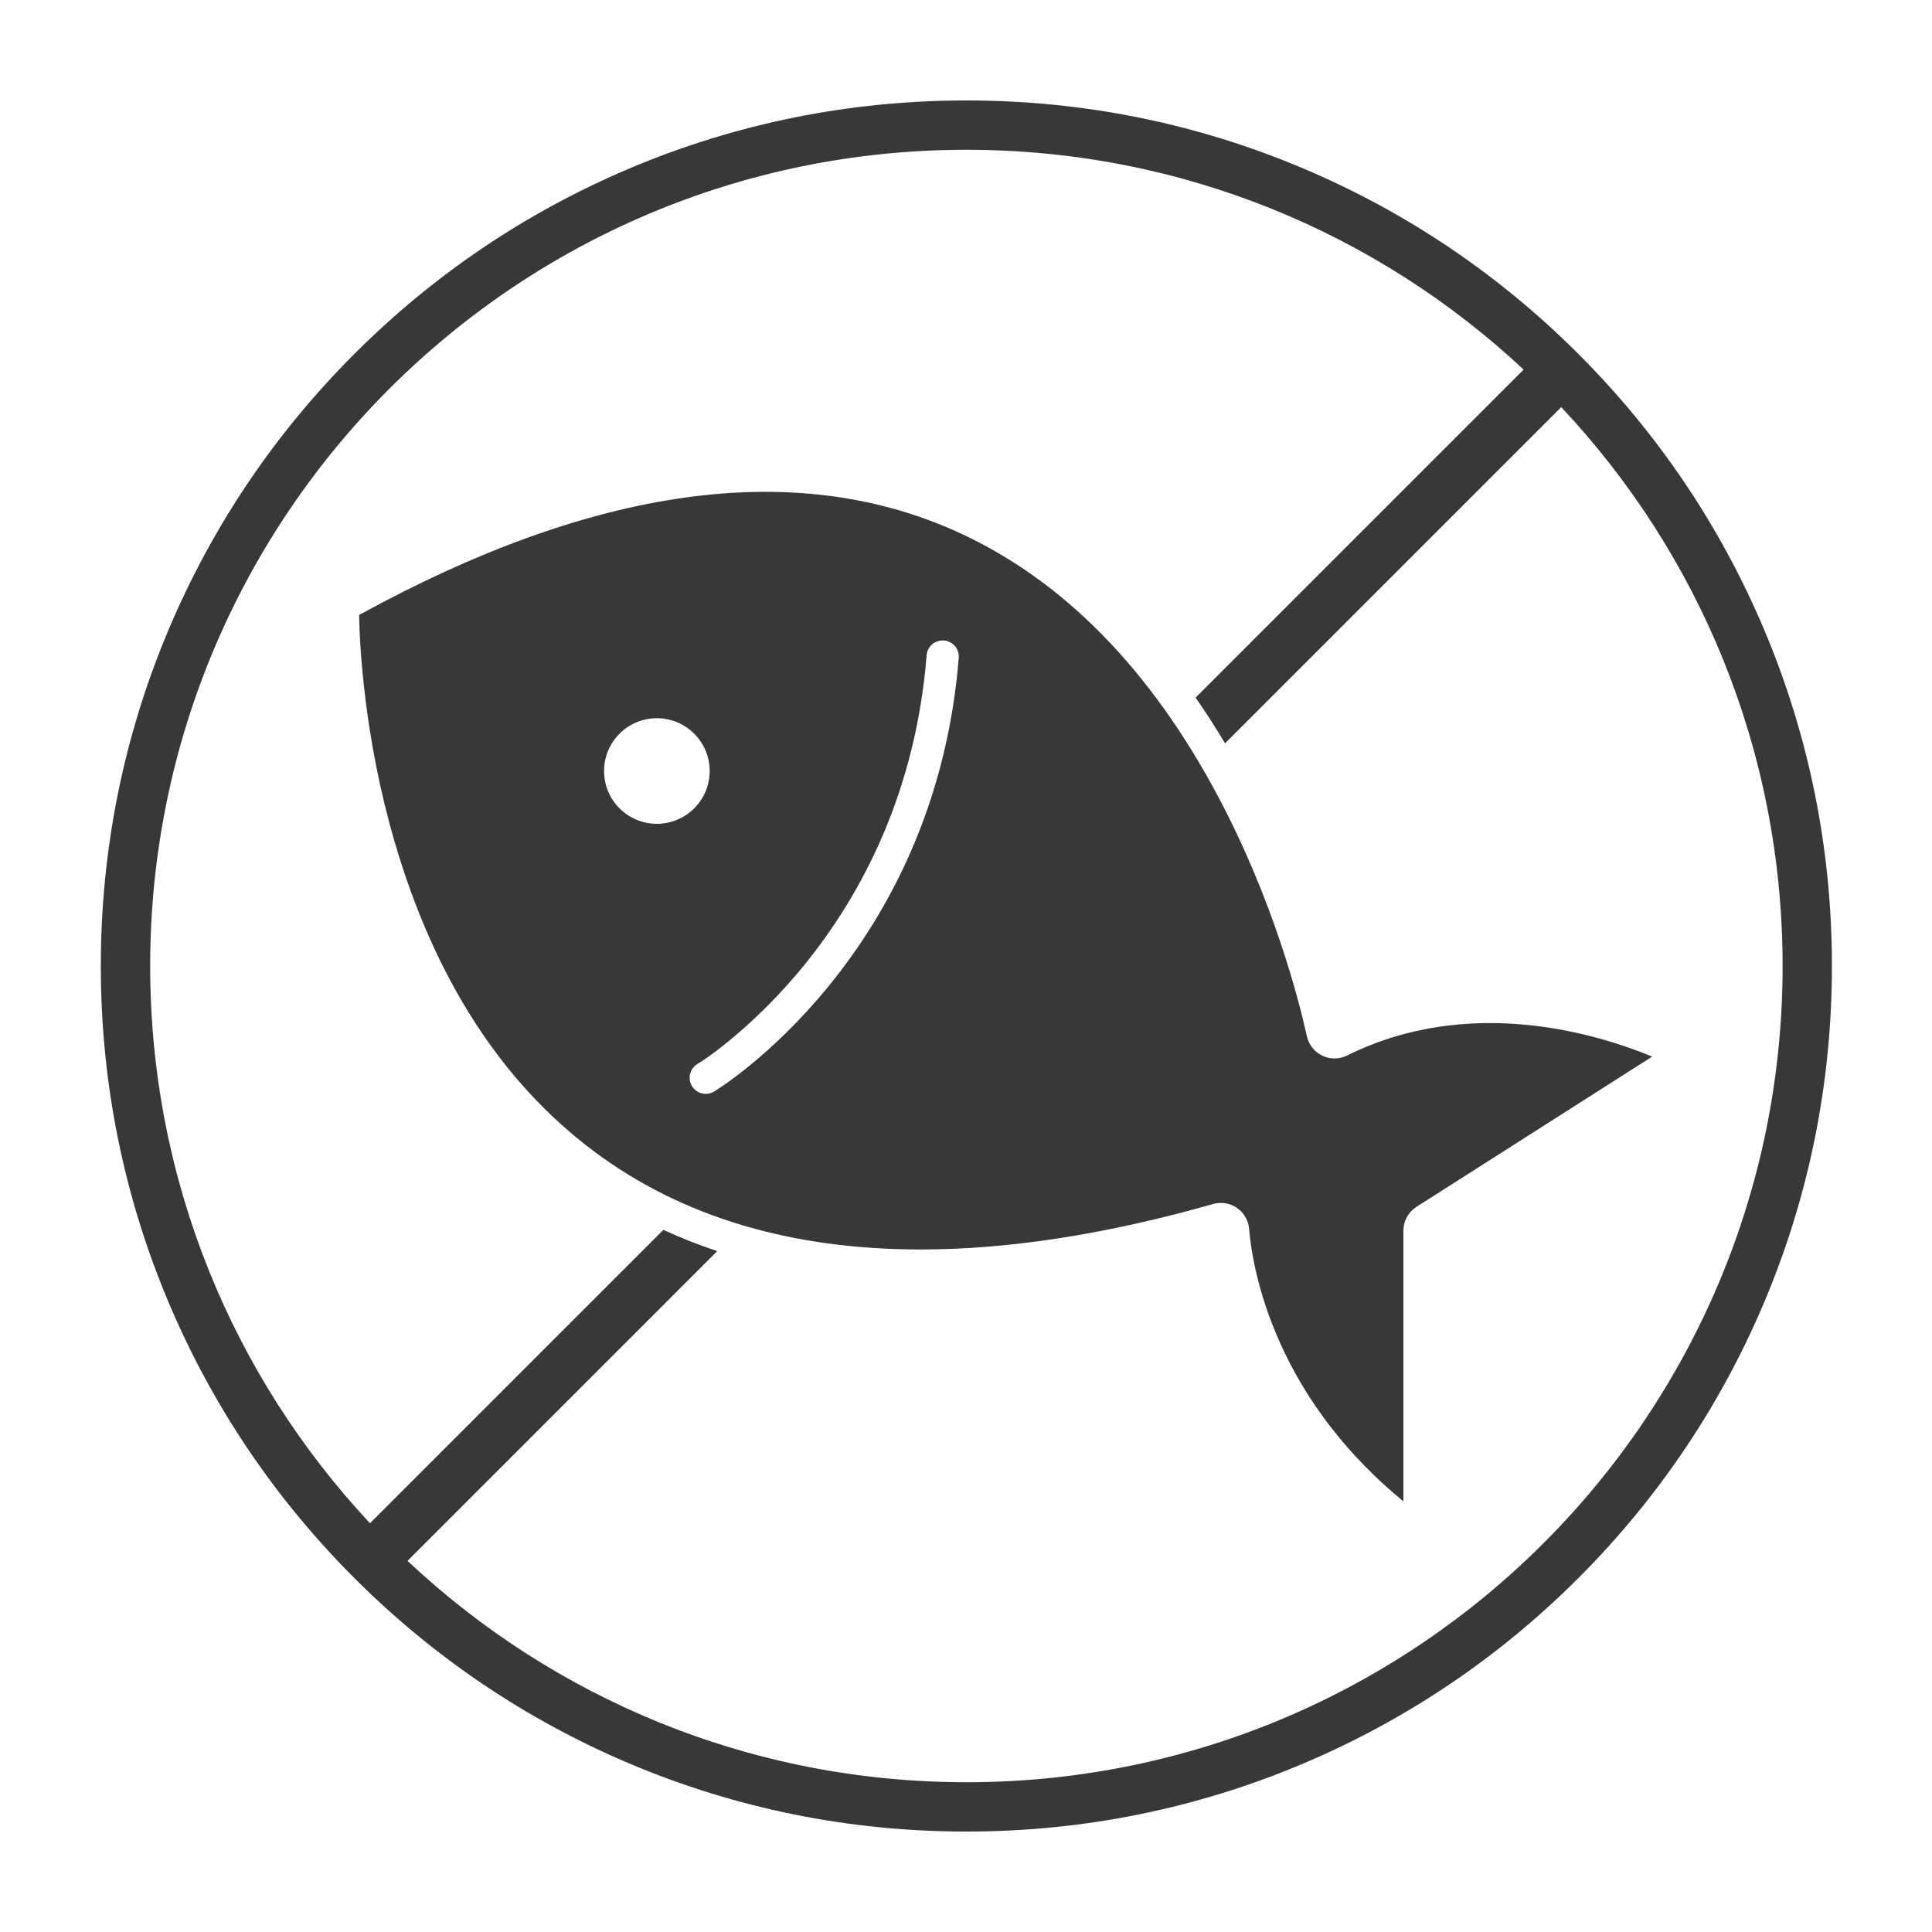
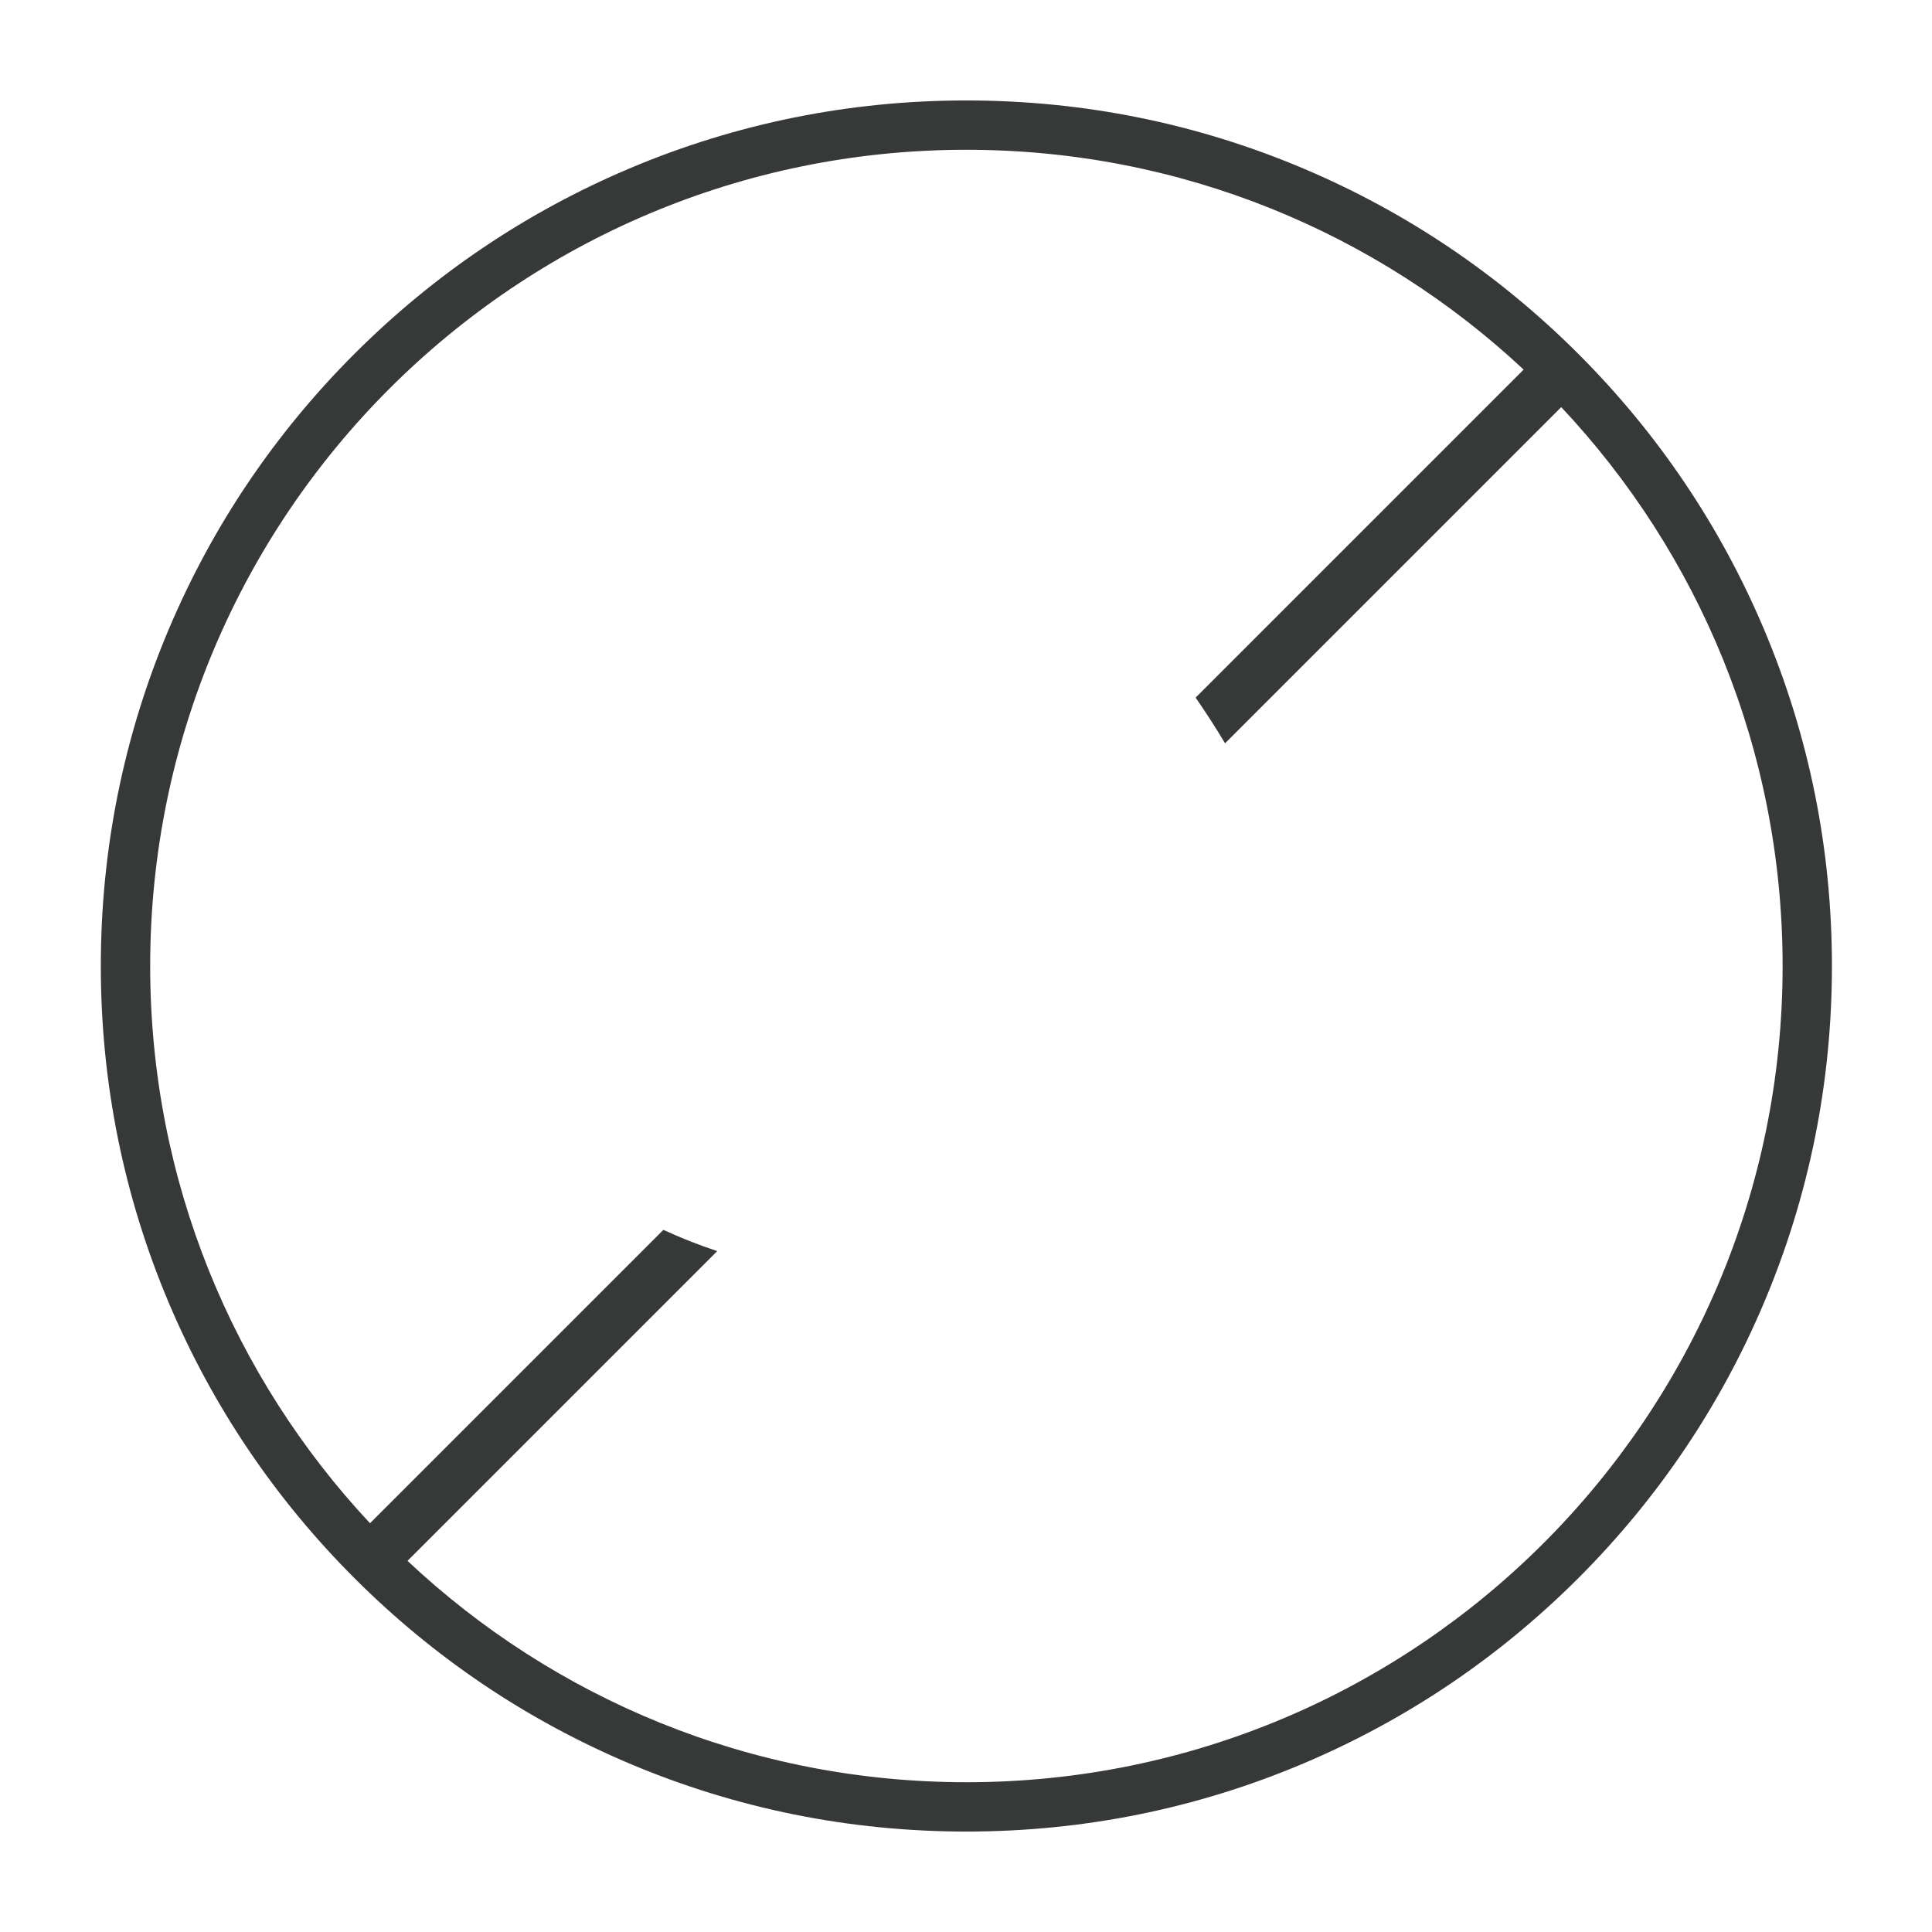
<svg xmlns="http://www.w3.org/2000/svg" id="Layer_1" data-name="Layer 1" viewBox="0 0 1200 1200">
  <defs>
    <style>
      .cls-1 {
        fill: #373938;
        stroke-width: 0px;
      }
    </style>
  </defs>
  <path class="cls-1" d="M1095.6,390.74c-27.08-64.02-65.84-121.51-115.22-170.89s-106.87-88.14-170.89-115.22c-66.27-28.03-136.68-42.24-209.26-42.24s-142.98,14.21-209.26,42.24c-64.02,27.08-121.51,65.84-170.89,115.22-49.38,49.38-88.14,106.87-115.22,170.89-28.03,66.27-42.24,136.68-42.24,209.26s14.21,142.98,42.24,209.26c27.08,64.02,65.84,121.51,115.22,170.89,49.38,49.38,106.87,88.14,170.89,115.22,66.27,28.03,136.68,42.24,209.26,42.24s142.98-14.21,209.26-42.24c64.02-27.08,121.51-65.84,170.89-115.22,49.38-49.38,88.14-106.87,115.22-170.89,28.03-66.27,42.24-136.68,42.24-209.26s-14.21-142.98-42.24-209.26ZM241.49,958.21l.54.54c-.18-.18-.36-.36-.54-.54ZM600.24,1106.97c-134.31,0-256.42-52.24-347.13-137.5l192.38-192.38c-11.52-3.82-22.67-8.23-33.47-13.2l-182.21,182.21c-84.69-90.6-136.53-212.3-136.53-346.1,0-279.99,226.98-506.97,506.97-506.97,133.81,0,255.5,51.84,346.1,136.53l-203.74,203.74c6.3,9.06,12.4,18.52,18.29,28.38l208.81-208.81c85.26,90.71,137.5,212.82,137.5,347.14,0,279.99-226.98,506.97-506.97,506.97Z" />
-   <path class="cls-1" d="M571.67,776.08c54.81,0,115.49-9.41,181.85-28.25,1.59-.45,3.21-.67,4.82-.67,3.52,0,6.99,1.06,9.96,3.11,4.33,2.99,7.07,7.71,7.52,12.95,1.11,12.94,5.09,39.35,19.25,70.87,16.77,37.35,42.54,70.44,76.61,98.43v-168.12c0-6.03,3.04-11.57,8.12-14.81l146.41-93.32c-34.51-14.26-113.57-38.36-189.48-.69-4.88,2.42-10.5,2.46-15.41.12-4.89-2.34-8.38-6.71-9.56-12.01-5.17-23.22-20.85-84.15-54.77-148.21-42.39-80.04-97.14-135.65-162.73-165.27-100.82-45.52-225.71-28.11-371.22,51.76.32,18.05,2.93,74.89,21.83,140.09,24.69,85.14,66.51,150.17,124.31,193.26,54.29,40.47,122.05,60.74,202.48,60.75ZM499.28,599.74c19.61-24.06,35.81-50.62,48.17-78.95,15.43-35.38,24.89-73.67,28.1-113.81.44-5.51,5.27-9.6,10.77-9.17,5.51.44,9.61,5.26,9.17,10.77-3.4,42.56-13.48,83.18-29.94,120.75-13.18,30.07-30.45,58.25-51.33,83.74-35.66,43.53-69.29,64.06-70.71,64.91-1.61.97-3.4,1.44-5.15,1.44-3.39,0-6.7-1.72-8.57-4.84-2.85-4.73-1.33-10.87,3.39-13.72,11.14-6.75,39.29-28.21,66.1-61.11ZM375.2,478.89c0-18.11,14.68-32.79,32.79-32.79s32.79,14.68,32.79,32.79-14.68,32.79-32.79,32.79-32.79-14.68-32.79-32.79Z" />
</svg>